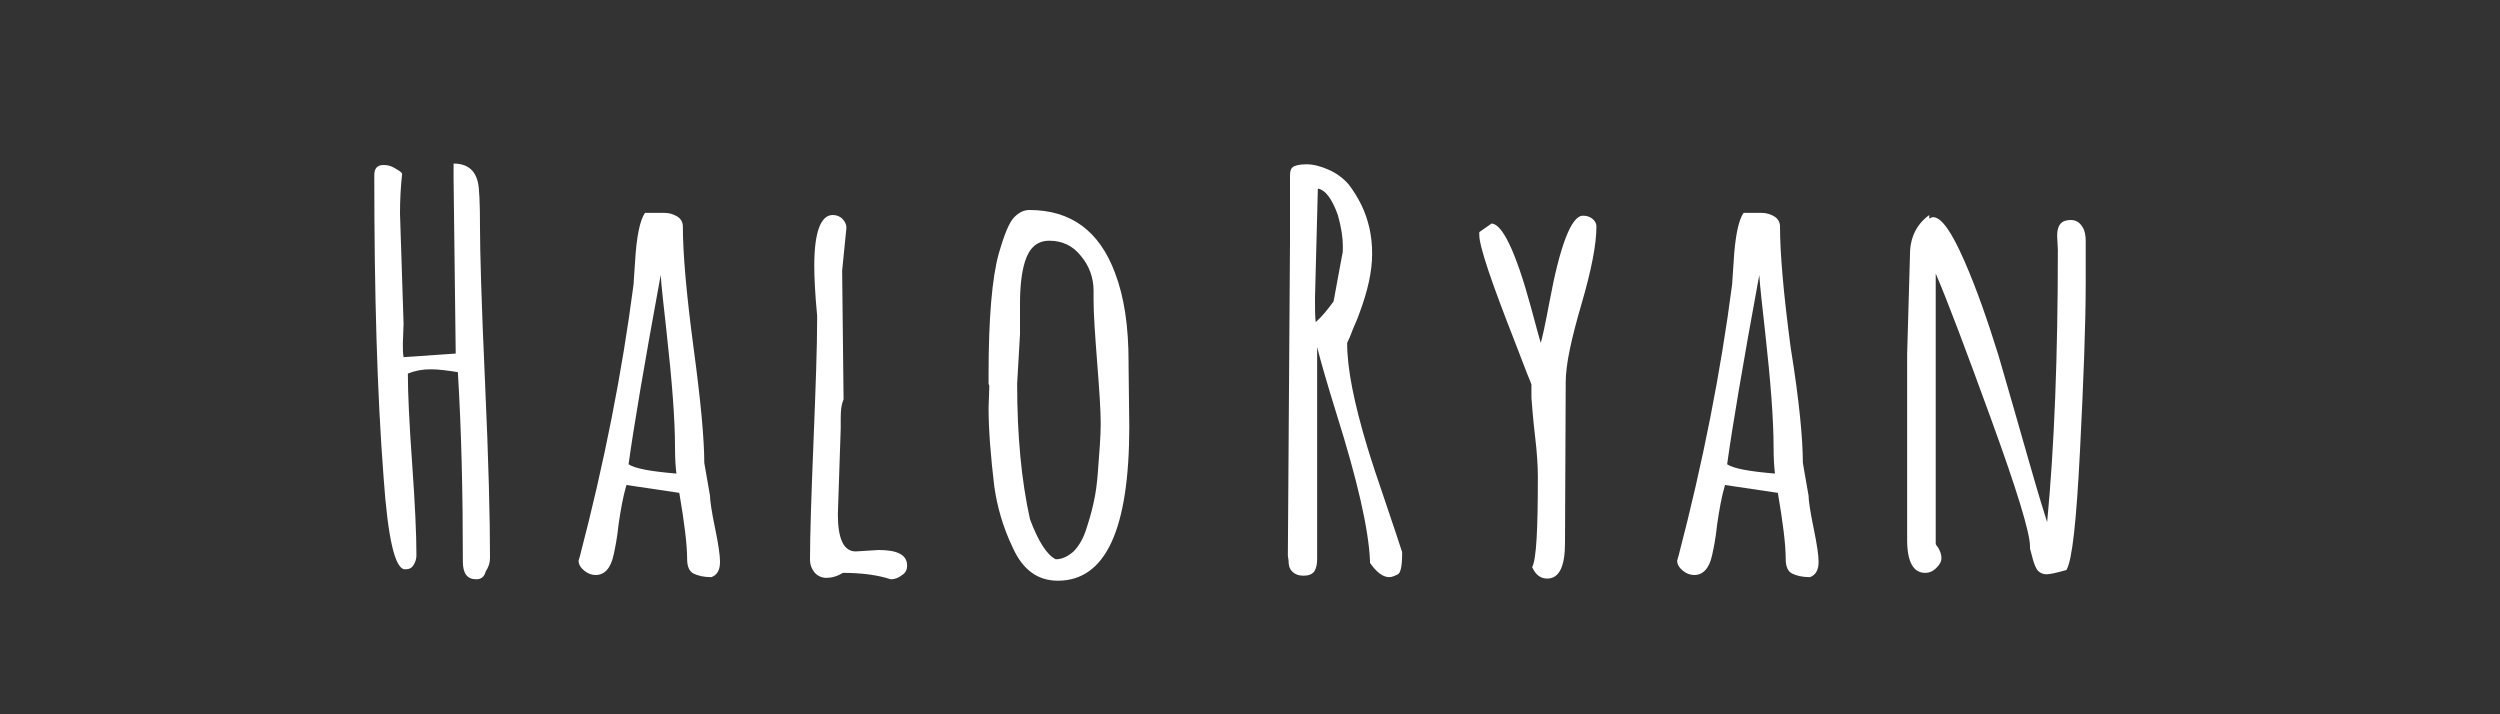
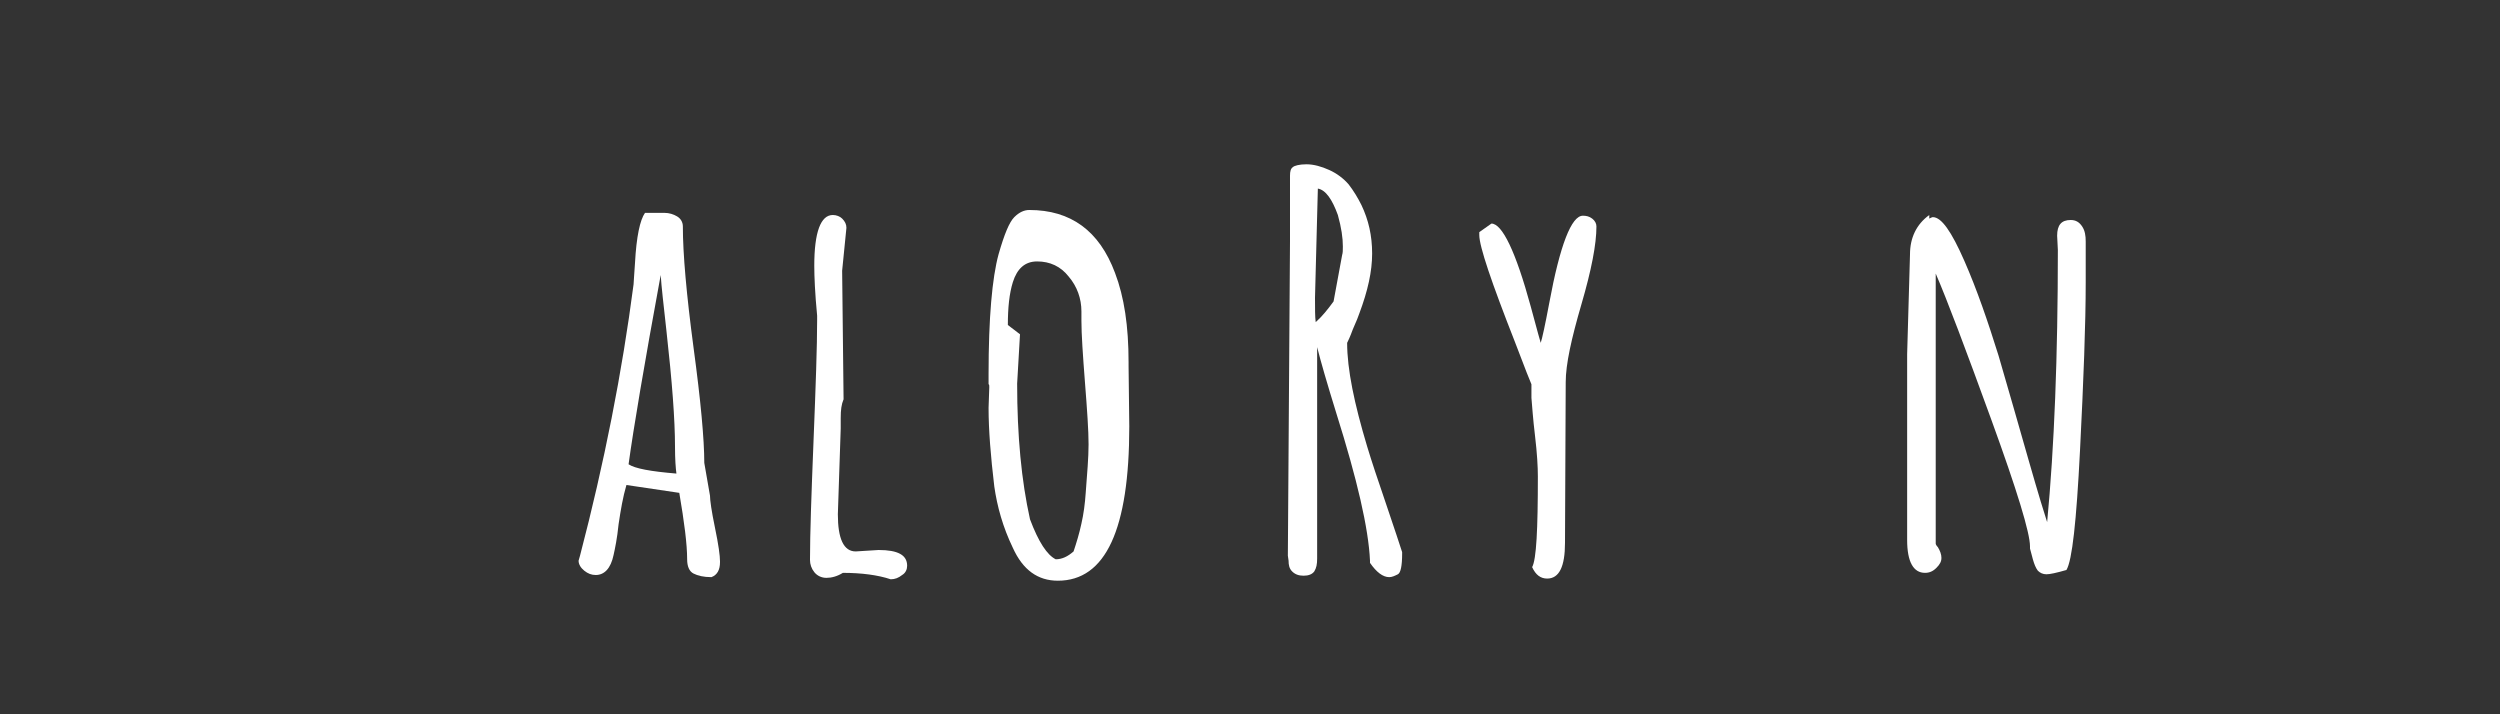
<svg xmlns="http://www.w3.org/2000/svg" version="1.1" id="Layer_1" x="0px" y="0px" viewBox="0 0 350 100" style="enable-background:new 0 0 350 100;" xml:space="preserve">
  <rect x="0" y="0" width="350" height="100" fill="#333333" stroke="none" />
  <style type="text/css">
	.st0{fill:#ffffff;}
</style>
  <g>
-     <path class="st0" d="M66.7,81.1c-1.3,0-1.9-0.8-1.9-2.5c0-9.5-0.2-18.3-0.7-26.5c-1.3-0.2-2.6-0.4-3.8-0.4c-1.2,0-2.2,0.2-3.2,0.6   c0,2.8,0.2,7,0.6,12.6c0.4,5.6,0.6,9.9,0.6,12.8c0,0.5-0.1,0.9-0.4,1.4s-0.7,0.6-1.2,0.6c-1.4,0-2.4-4.3-3-12.9   c-0.9-11.7-1.3-25.7-1.3-42.3c0-0.9,0.4-1.4,1.3-1.4c0.5,0,1,0.1,1.5,0.4s0.9,0.5,1.1,0.8c-0.2,1.8-0.3,3.7-0.3,5.6l0.5,15.4   l-0.1,2.8c0,0.7,0,1.4,0.1,1.9l7.3-0.5l-0.3-24.6v-2c1.9,0,3,0.9,3.4,2.6c0.2,0.8,0.3,2.9,0.3,6.3s0.2,10.6,0.7,21.6   s0.7,19.2,0.7,24.7c0,0.7-0.2,1.3-0.6,1.9C67.8,80.8,67.3,81.1,66.7,81.1z" />
    <path class="st0" d="M98.6,64.8l0.8,4.6c0,0.6,0.2,2.1,0.7,4.5c0.5,2.4,0.7,3.9,0.7,4.7v0.1c0,1.1-0.4,1.8-1.2,2.1   c-1.1,0-1.9-0.2-2.5-0.5c-0.6-0.3-0.9-1-0.9-2c0-2.1-0.4-5.2-1.1-9.3l-7.4-1.1c-0.5,1.7-0.8,3.5-1.1,5.5c-0.2,2-0.5,3.4-0.7,4.3   c-0.4,1.9-1.3,2.8-2.5,2.8c-0.6,0-1.1-0.2-1.6-0.6s-0.8-0.9-0.8-1.4l0.2-0.7c3.4-13,5.9-25.7,7.5-38c0-0.3,0.1-1.3,0.2-3   c0.2-3.7,0.7-6,1.4-7H93c0.7,0,1.3,0.2,1.8,0.5s0.8,0.8,0.8,1.4c0,3.8,0.5,9.5,1.5,17C98.1,56.1,98.6,61.5,98.6,64.8z M94.7,66.3   c-0.1-0.7-0.2-2-0.2-3.8c0-1.8-0.1-4.1-0.3-6.8c-0.2-2.7-0.5-5.8-0.9-9.4c-0.4-3.6-0.7-6.2-0.8-7.8C90.2,51,88.7,59.9,88,65   C88.9,65.6,91.1,66,94.7,66.3z" />
    <path class="st0" d="M117.9,37.9l0.2,18c-0.3,0.7-0.4,1.5-0.4,2.6V60L117.3,72c0,3.4,0.8,5.2,2.5,5.2L123,77c2.7,0,4,0.7,4,2.2   c0,0.5-0.2,1-0.7,1.3c-0.5,0.4-1,0.6-1.6,0.6c-1.8-0.6-4.1-0.9-6.7-0.9c-0.8,0.5-1.6,0.7-2.3,0.7s-1.3-0.3-1.7-0.8   c-0.4-0.5-0.6-1.1-0.6-1.7c0-3.7,0.2-9.3,0.5-16.8c0.3-7.5,0.5-13.1,0.5-16.8v-0.6c-0.3-3.1-0.4-5.5-0.4-7c0-4.7,0.9-7.1,2.6-7.1   c0.5,0,1,0.2,1.3,0.5c0.4,0.4,0.6,0.8,0.6,1.3L117.9,37.9z" />
-     <path class="st0" d="M138.4,57.1l0.1-2.9c0-0.2,0-0.4-0.1-0.4v-1.4c0-7.9,0.5-13.5,1.4-16.8c0.8-2.8,1.5-4.5,2.2-5.2   c0.7-0.7,1.4-1,2.1-1c5.8,0,9.8,2.9,12,8.8c1.3,3.4,1.9,7.5,1.9,12.5v0.5l0.1,8.5c0,14.4-3.3,21.6-10,21.6c-2.8,0-4.9-1.5-6.3-4.6   c-1.4-2.9-2.2-5.8-2.6-8.6C138.7,63.9,138.4,60.2,138.4,57.1z M142.8,46.8l-0.4,6.9c0,7.3,0.6,13.6,1.8,19c1.2,3.2,2.4,5,3.6,5.6   c0.9,0,1.7-0.4,2.5-1.1c0.7-0.7,1.3-1.7,1.7-2.9c0.4-1.2,0.8-2.5,1.1-3.9c0.3-1.3,0.5-2.8,0.6-4.3c0.2-2.7,0.4-4.9,0.4-6.8   s-0.2-4.8-0.5-8.6c-0.3-3.9-0.5-6.8-0.5-8.7v-1.3c0-1.8-0.6-3.5-1.8-4.9c-1.1-1.4-2.6-2.1-4.4-2.1c-1.7,0-2.8,1-3.4,2.9   c-0.5,1.6-0.7,3.6-0.7,6L142.8,46.8z" />
+     <path class="st0" d="M138.4,57.1l0.1-2.9c0-0.2,0-0.4-0.1-0.4v-1.4c0-7.9,0.5-13.5,1.4-16.8c0.8-2.8,1.5-4.5,2.2-5.2   c0.7-0.7,1.4-1,2.1-1c5.8,0,9.8,2.9,12,8.8c1.3,3.4,1.9,7.5,1.9,12.5v0.5l0.1,8.5c0,14.4-3.3,21.6-10,21.6c-2.8,0-4.9-1.5-6.3-4.6   c-1.4-2.9-2.2-5.8-2.6-8.6C138.7,63.9,138.4,60.2,138.4,57.1z M142.8,46.8l-0.4,6.9c0,7.3,0.6,13.6,1.8,19c1.2,3.2,2.4,5,3.6,5.6   c0.9,0,1.7-0.4,2.5-1.1c0.4-1.2,0.8-2.5,1.1-3.9c0.3-1.3,0.5-2.8,0.6-4.3c0.2-2.7,0.4-4.9,0.4-6.8   s-0.2-4.8-0.5-8.6c-0.3-3.9-0.5-6.8-0.5-8.7v-1.3c0-1.8-0.6-3.5-1.8-4.9c-1.1-1.4-2.6-2.1-4.4-2.1c-1.7,0-2.8,1-3.4,2.9   c-0.5,1.6-0.7,3.6-0.7,6L142.8,46.8z" />
    <path class="st0" d="M180.3,77.8l0.3-44v-9.2c0-0.6,0.1-1,0.4-1.2c0.2-0.2,0.9-0.4,1.9-0.4c1,0,2.1,0.3,3.2,0.8   c1.1,0.5,2,1.2,2.7,2c0.7,0.9,1.3,1.9,1.8,2.9c1,2.1,1.5,4.3,1.5,6.8s-0.6,5.2-1.8,8.4c-0.1,0.3-0.4,1.1-0.9,2.2   c-0.4,1.1-0.7,1.7-0.8,1.9c0,3.7,1,8.5,2.8,14.5c0.6,2,1.5,4.7,2.7,8.2c1.2,3.5,1.9,5.7,2.2,6.6v0.2c0,1.7-0.2,2.7-0.6,2.9   s-0.8,0.4-1.2,0.4c-0.9,0-1.8-0.7-2.7-2v-0.3c-0.2-4.5-1.8-11.4-4.7-20.6c-1.3-4.2-2.2-7.3-2.7-9.3v29.6c0,0.8-0.1,1.3-0.4,1.8   c-0.3,0.4-0.8,0.6-1.5,0.6c-0.7,0-1.2-0.2-1.6-0.6c-0.4-0.4-0.5-0.9-0.5-1.5L180.3,77.8L180.3,77.8z M184.5,26.4l-0.4,15.3   c0,1.5,0,2.7,0.1,3.4c0.9-0.8,1.7-1.8,2.5-2.9l1.2-6.5c0.1-0.3,0.1-0.7,0.1-1.2c0-1.2-0.2-2.6-0.7-4.4   C186.5,27.9,185.6,26.6,184.5,26.4z" />
    <path class="st0" d="M219.1,76c0,3.3-0.8,5-2.5,5c-0.9,0-1.6-0.5-2.1-1.6c0.6-1.1,0.8-5.3,0.8-12.7c0-1.3-0.1-3.2-0.4-5.7   c-0.3-2.5-0.4-4.2-0.5-5.3v-1.9c-0.1-0.2-0.9-2.2-2.3-5.9c-3.3-8.4-5-13.4-5-15v-0.4l1.7-1.2c1.5,0,3.4,3.9,5.5,11.6   c0.9,3.4,1.4,5.1,1.4,5.1c0.2-0.6,0.6-2.4,1.2-5.6c1.5-8.1,3.1-12.2,4.7-12.2c0.5,0,0.9,0.1,1.3,0.4s0.6,0.7,0.6,1.1   c0,2.5-0.7,6.1-2.1,10.9c-1.4,4.8-2.2,8.4-2.2,10.9L219.1,76L219.1,76z" />
-     <path class="st0" d="M252.4,64.8l0.8,4.6c0,0.6,0.2,2.1,0.7,4.5c0.5,2.4,0.7,3.9,0.7,4.7v0.1c0,1.1-0.4,1.8-1.2,2.1   c-1.1,0-1.9-0.2-2.5-0.5c-0.6-0.3-0.9-1-0.9-2c0-2.1-0.4-5.2-1.1-9.3l-7.4-1.1c-0.5,1.7-0.8,3.5-1.1,5.5c-0.2,2-0.5,3.4-0.7,4.3   c-0.4,1.9-1.3,2.8-2.5,2.8c-0.6,0-1.1-0.2-1.6-0.6s-0.8-0.9-0.8-1.4l0.2-0.7c3.4-13,5.9-25.7,7.5-38c0-0.3,0.1-1.3,0.2-3   c0.2-3.7,0.7-6,1.4-7h2.5c0.7,0,1.3,0.2,1.8,0.5s0.8,0.8,0.8,1.4c0,3.8,0.5,9.5,1.5,17C251.9,56.1,252.4,61.5,252.4,64.8z    M248.5,66.3c-0.1-0.7-0.2-2-0.2-3.8c0-1.8-0.1-4.1-0.3-6.8c-0.2-2.7-0.5-5.8-0.9-9.4c-0.4-3.6-0.7-6.2-0.8-7.8   C244,51,242.5,59.9,241.8,65C242.7,65.6,244.9,66,248.5,66.3z" />
    <path class="st0" d="M267,49.6l0.4-14c0-2.3,0.9-4.2,2.7-5.5v0.5c0.2-0.1,0.4-0.2,0.5-0.2c1.2,0,2.6,2,4.4,6.1s3.3,8.5,4.8,13.3   c1.4,4.8,2.8,9.7,4.2,14.6s2.3,7.8,2.6,8.7c1-10.5,1.5-23.2,1.5-38.1l-0.1-2c0-1.5,0.6-2.2,1.9-2.2c0.7,0,1.2,0.3,1.6,0.9   c0.4,0.6,0.5,1.3,0.5,2.1v5.7c0,5.9-0.3,13.7-0.8,23.6s-1.1,15.4-1.9,16.7c-1.4,0.4-2.3,0.6-2.8,0.6c-0.5,0-0.9-0.2-1.2-0.5   c-0.3-0.4-0.5-0.9-0.7-1.6c-0.2-0.7-0.3-1.2-0.4-1.5l0-0.3c0-1.9-1.8-7.8-5.4-17.7s-6.2-16.8-7.8-20.5v37.8c0,0.1,0.1,0.3,0.3,0.5   c0.3,0.5,0.5,1,0.5,1.5s-0.2,0.9-0.7,1.4c-0.5,0.5-1,0.7-1.6,0.7c-1.6,0-2.5-1.5-2.5-4.6L267,49.6z" />
  </g>
</svg>